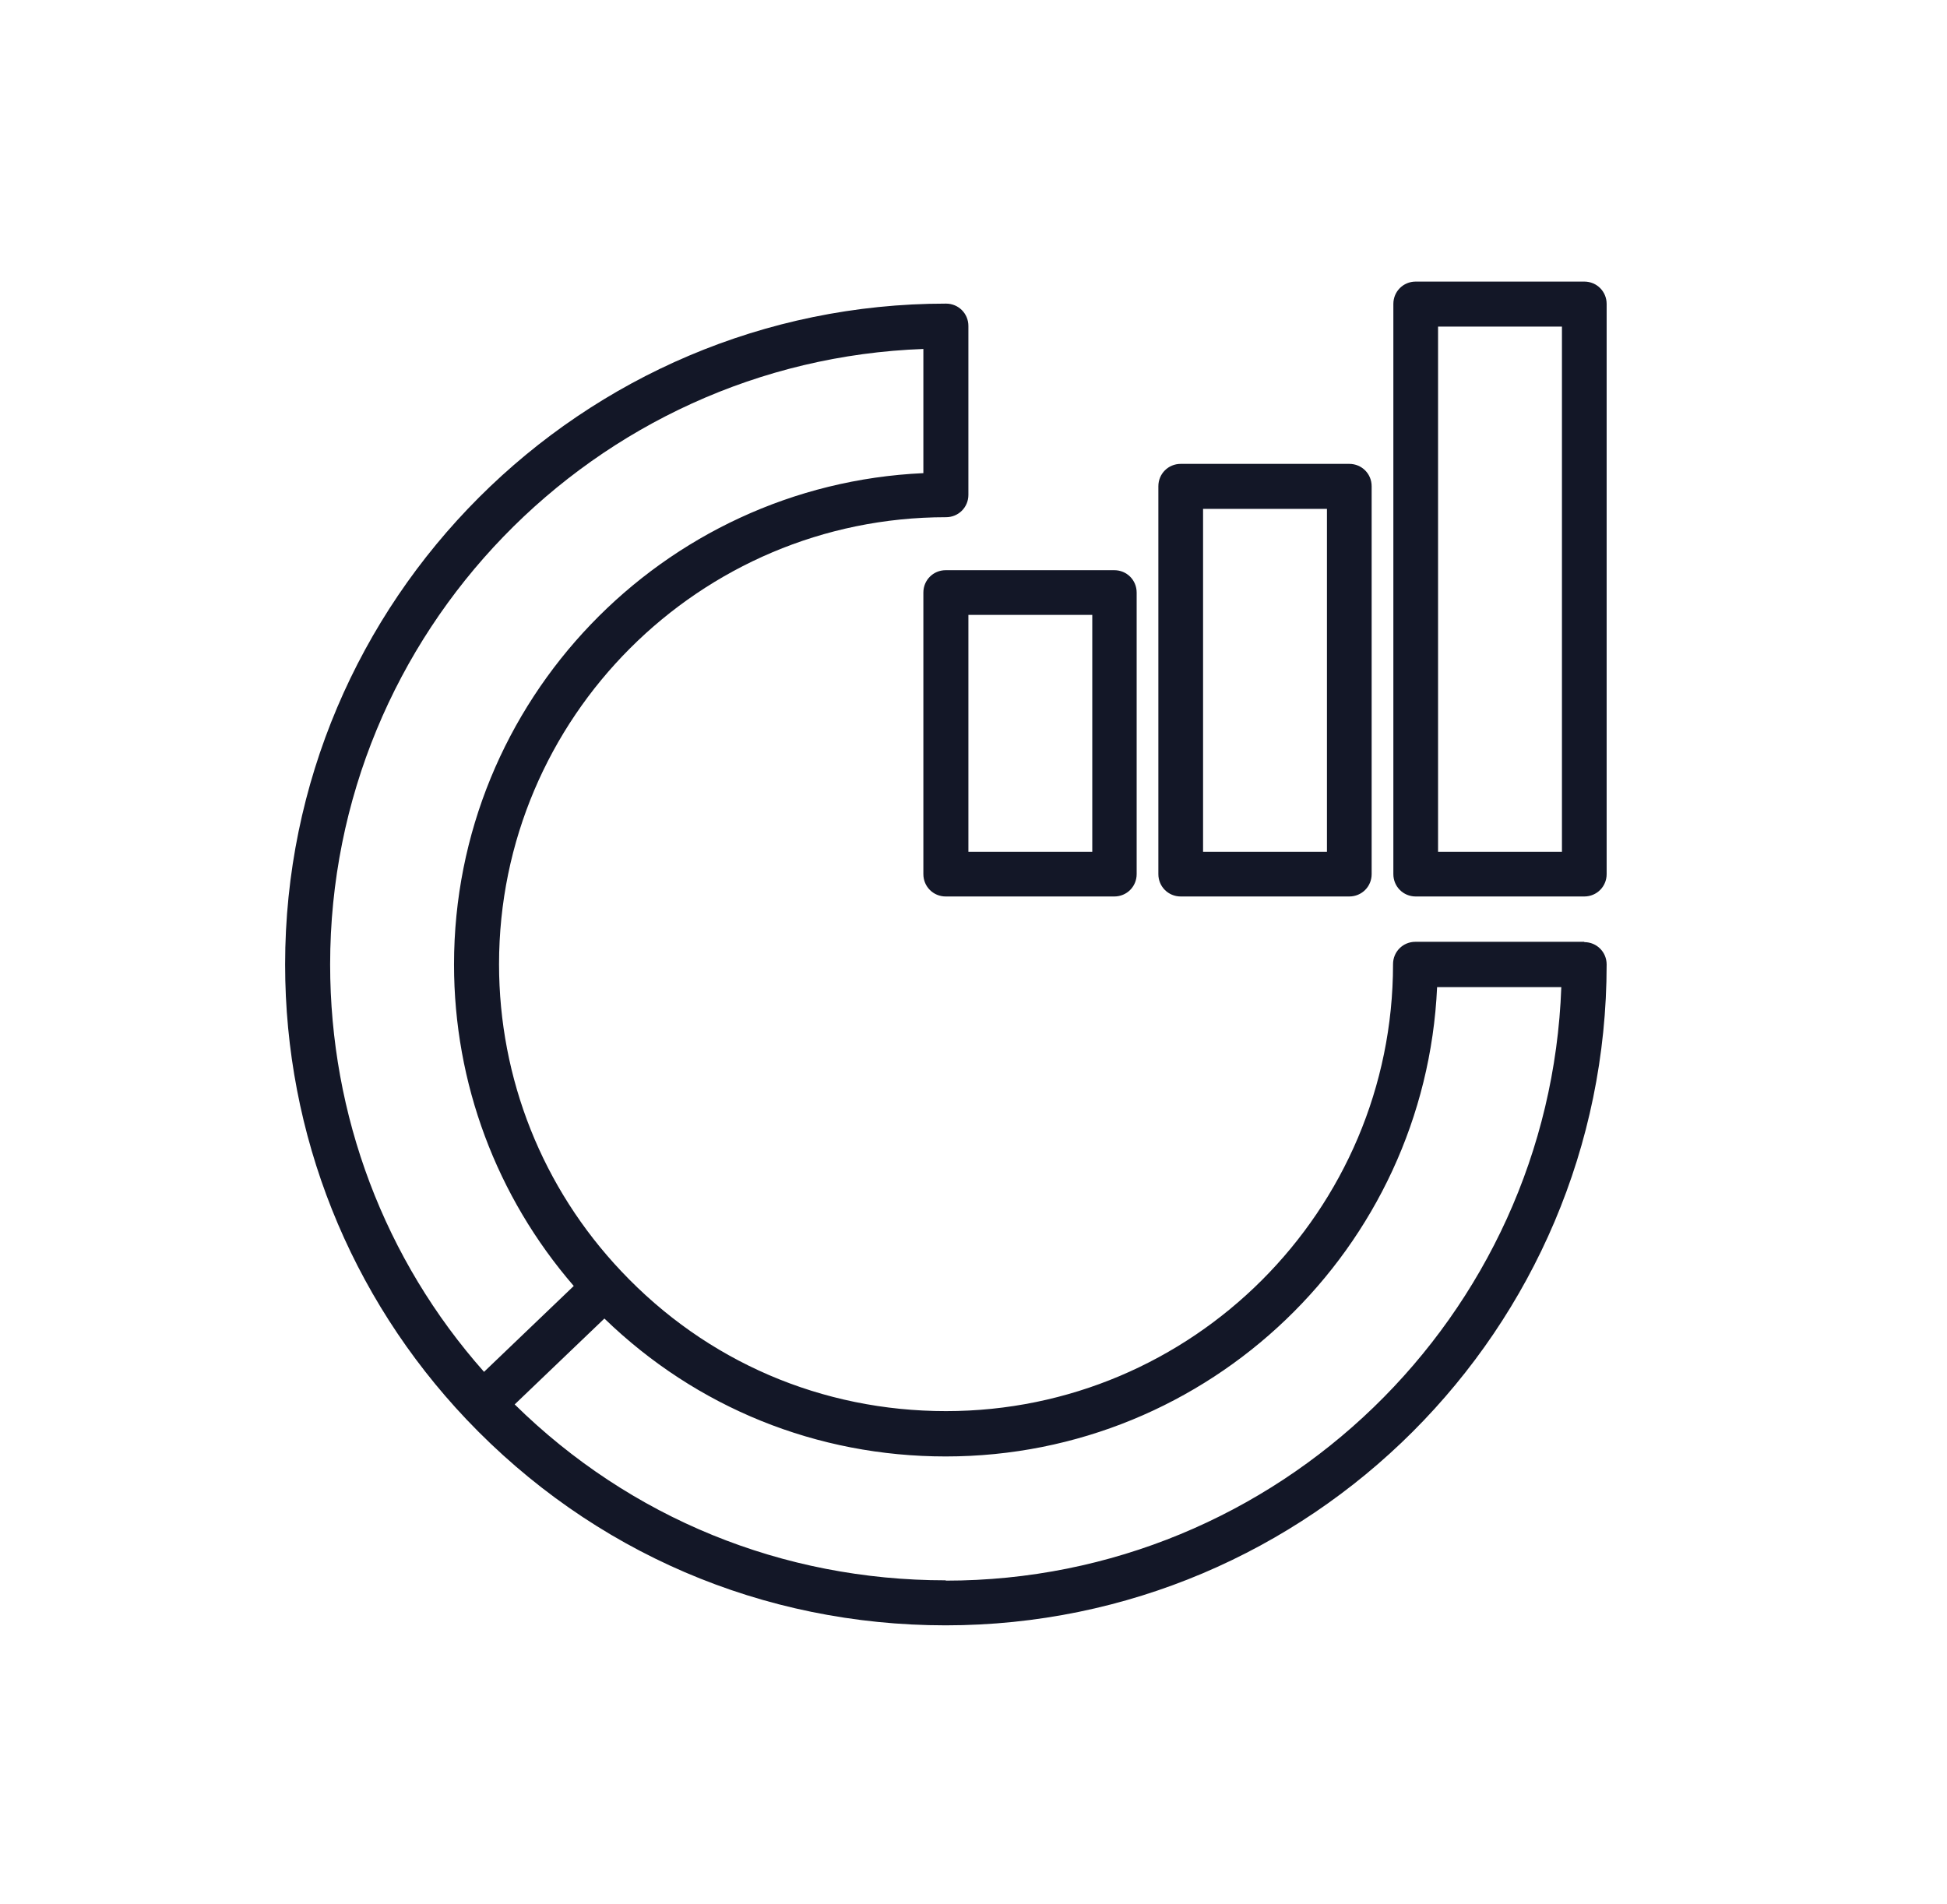
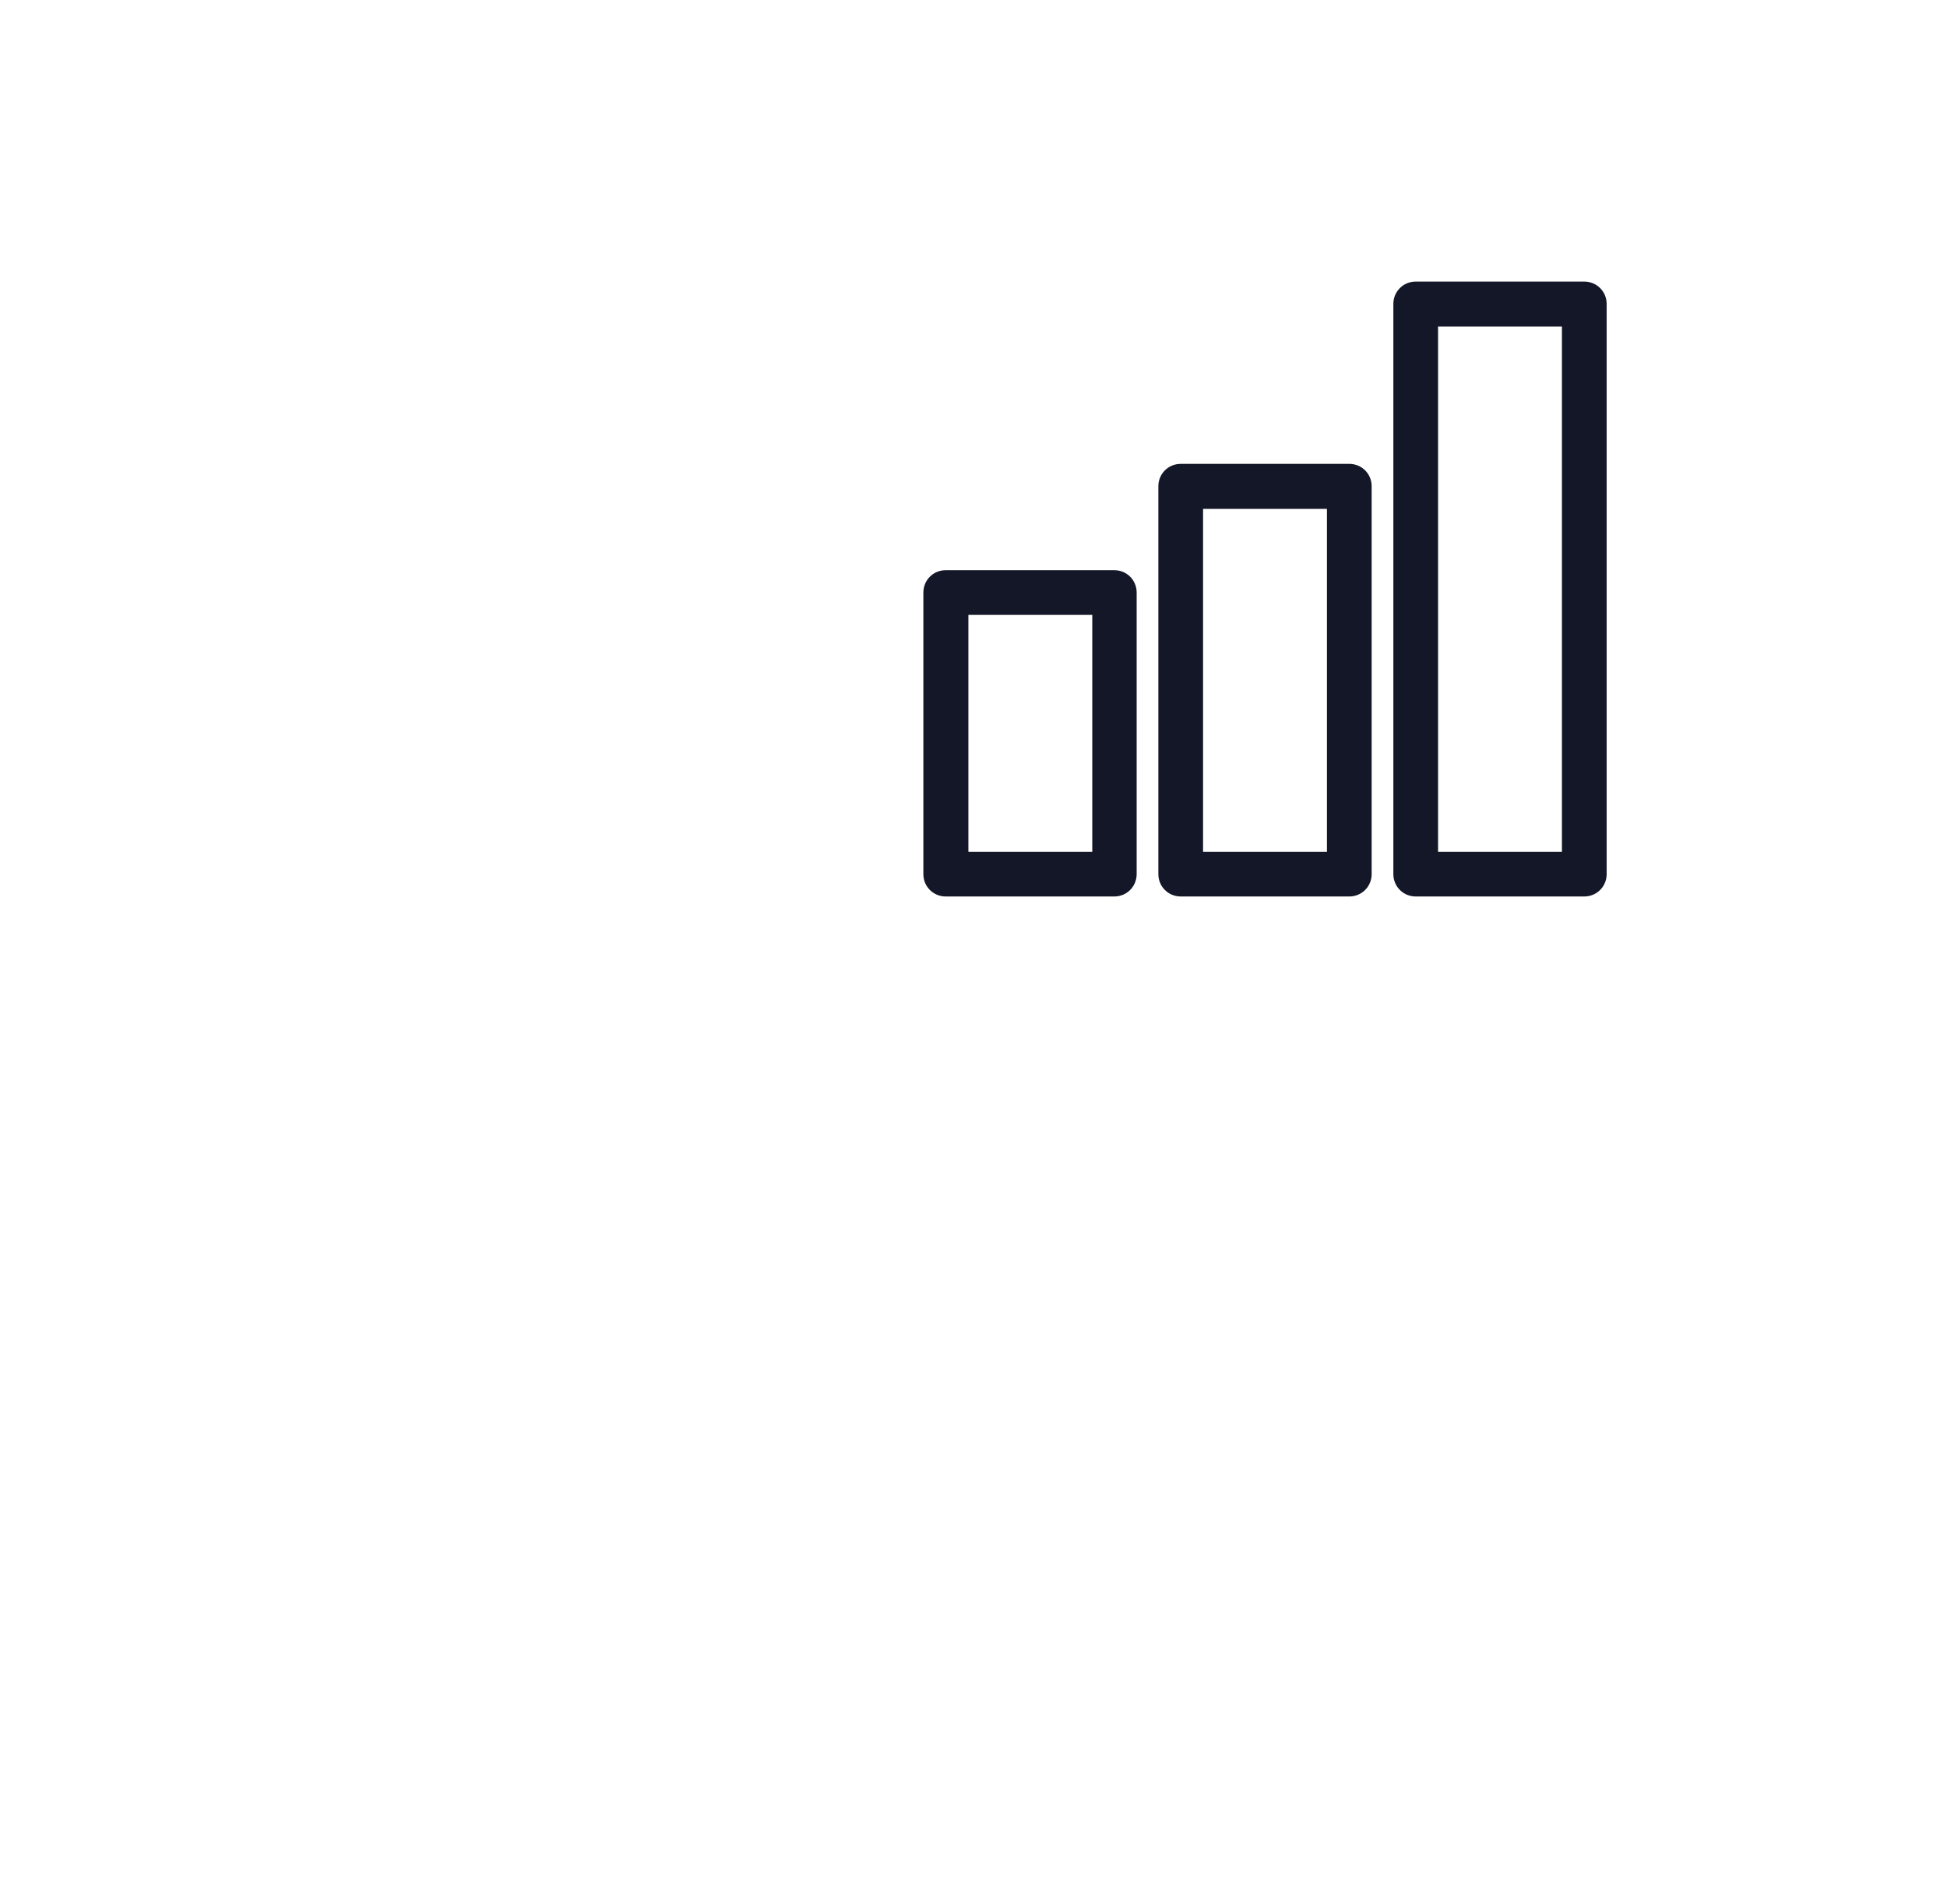
<svg xmlns="http://www.w3.org/2000/svg" id="Laag_1" data-name="Laag 1" viewBox="0 0 60.98 59.64">
  <defs>
    <style>      .cls-1 {        fill: #131727;      }    </style>
  </defs>
-   <path class="cls-1" d="M49.62,29.5h-5.29c-.39,0-.7.31-.7.7,0,7.72-6.28,14-14,14-3.89,0-7.5-1.55-10.17-4.38h0c-2.47-2.61-3.83-6.03-3.83-9.62,0-7.72,6.28-14,14-14,.39,0,.7-.31.7-.7v-5.29c0-.39-.31-.7-.7-.7-11.41,0-20.7,9.29-20.7,20.7,0,5.33,2.02,10.39,5.68,14.25h0c3.95,4.16,9.28,6.45,15.01,6.45,11.41,0,20.7-9.28,20.7-20.7,0-.39-.31-.7-.7-.7h0ZM28.92,10.93v3.89c-8.17.37-14.7,7.13-14.7,15.39,0,3.72,1.33,7.27,3.75,10.07l-2.81,2.69c-3.12-3.52-4.82-8.03-4.82-12.76,0-10.4,8.28-18.91,18.59-19.28h-.01ZM29.62,49.5c-5.11,0-9.88-1.95-13.5-5.51l2.81-2.69c2.88,2.79,6.65,4.32,10.69,4.32,8.26,0,15.02-6.53,15.39-14.7h3.89c-.37,10.31-8.88,18.59-19.28,18.59h0Z" />
  <path class="cls-1" d="M28.92,18.56v8.82c0,.39.31.7.7.7h5.28c.39,0,.7-.31.7-.7v-8.82c0-.39-.31-.7-.7-.7h-5.28c-.39,0-.7.31-.7.7ZM30.33,19.26h3.88v7.42h-3.88v-7.42Z" />
  <path class="cls-1" d="M36.98,28.08h5.28c.39,0,.7-.31.7-.7v-12.15c0-.39-.31-.7-.7-.7h-5.28c-.39,0-.7.31-.7.7v12.15c0,.39.31.7.7.7ZM37.68,15.94h3.88v10.74h-3.88v-10.74Z" />
  <path class="cls-1" d="M44.34,28.08h5.28c.39,0,.7-.31.7-.7V9.52c0-.39-.31-.7-.7-.7h-5.28c-.39,0-.7.31-.7.7v17.86c0,.39.31.7.7.7ZM45.04,10.23h3.88v16.45h-3.88V10.23Z" />
</svg>